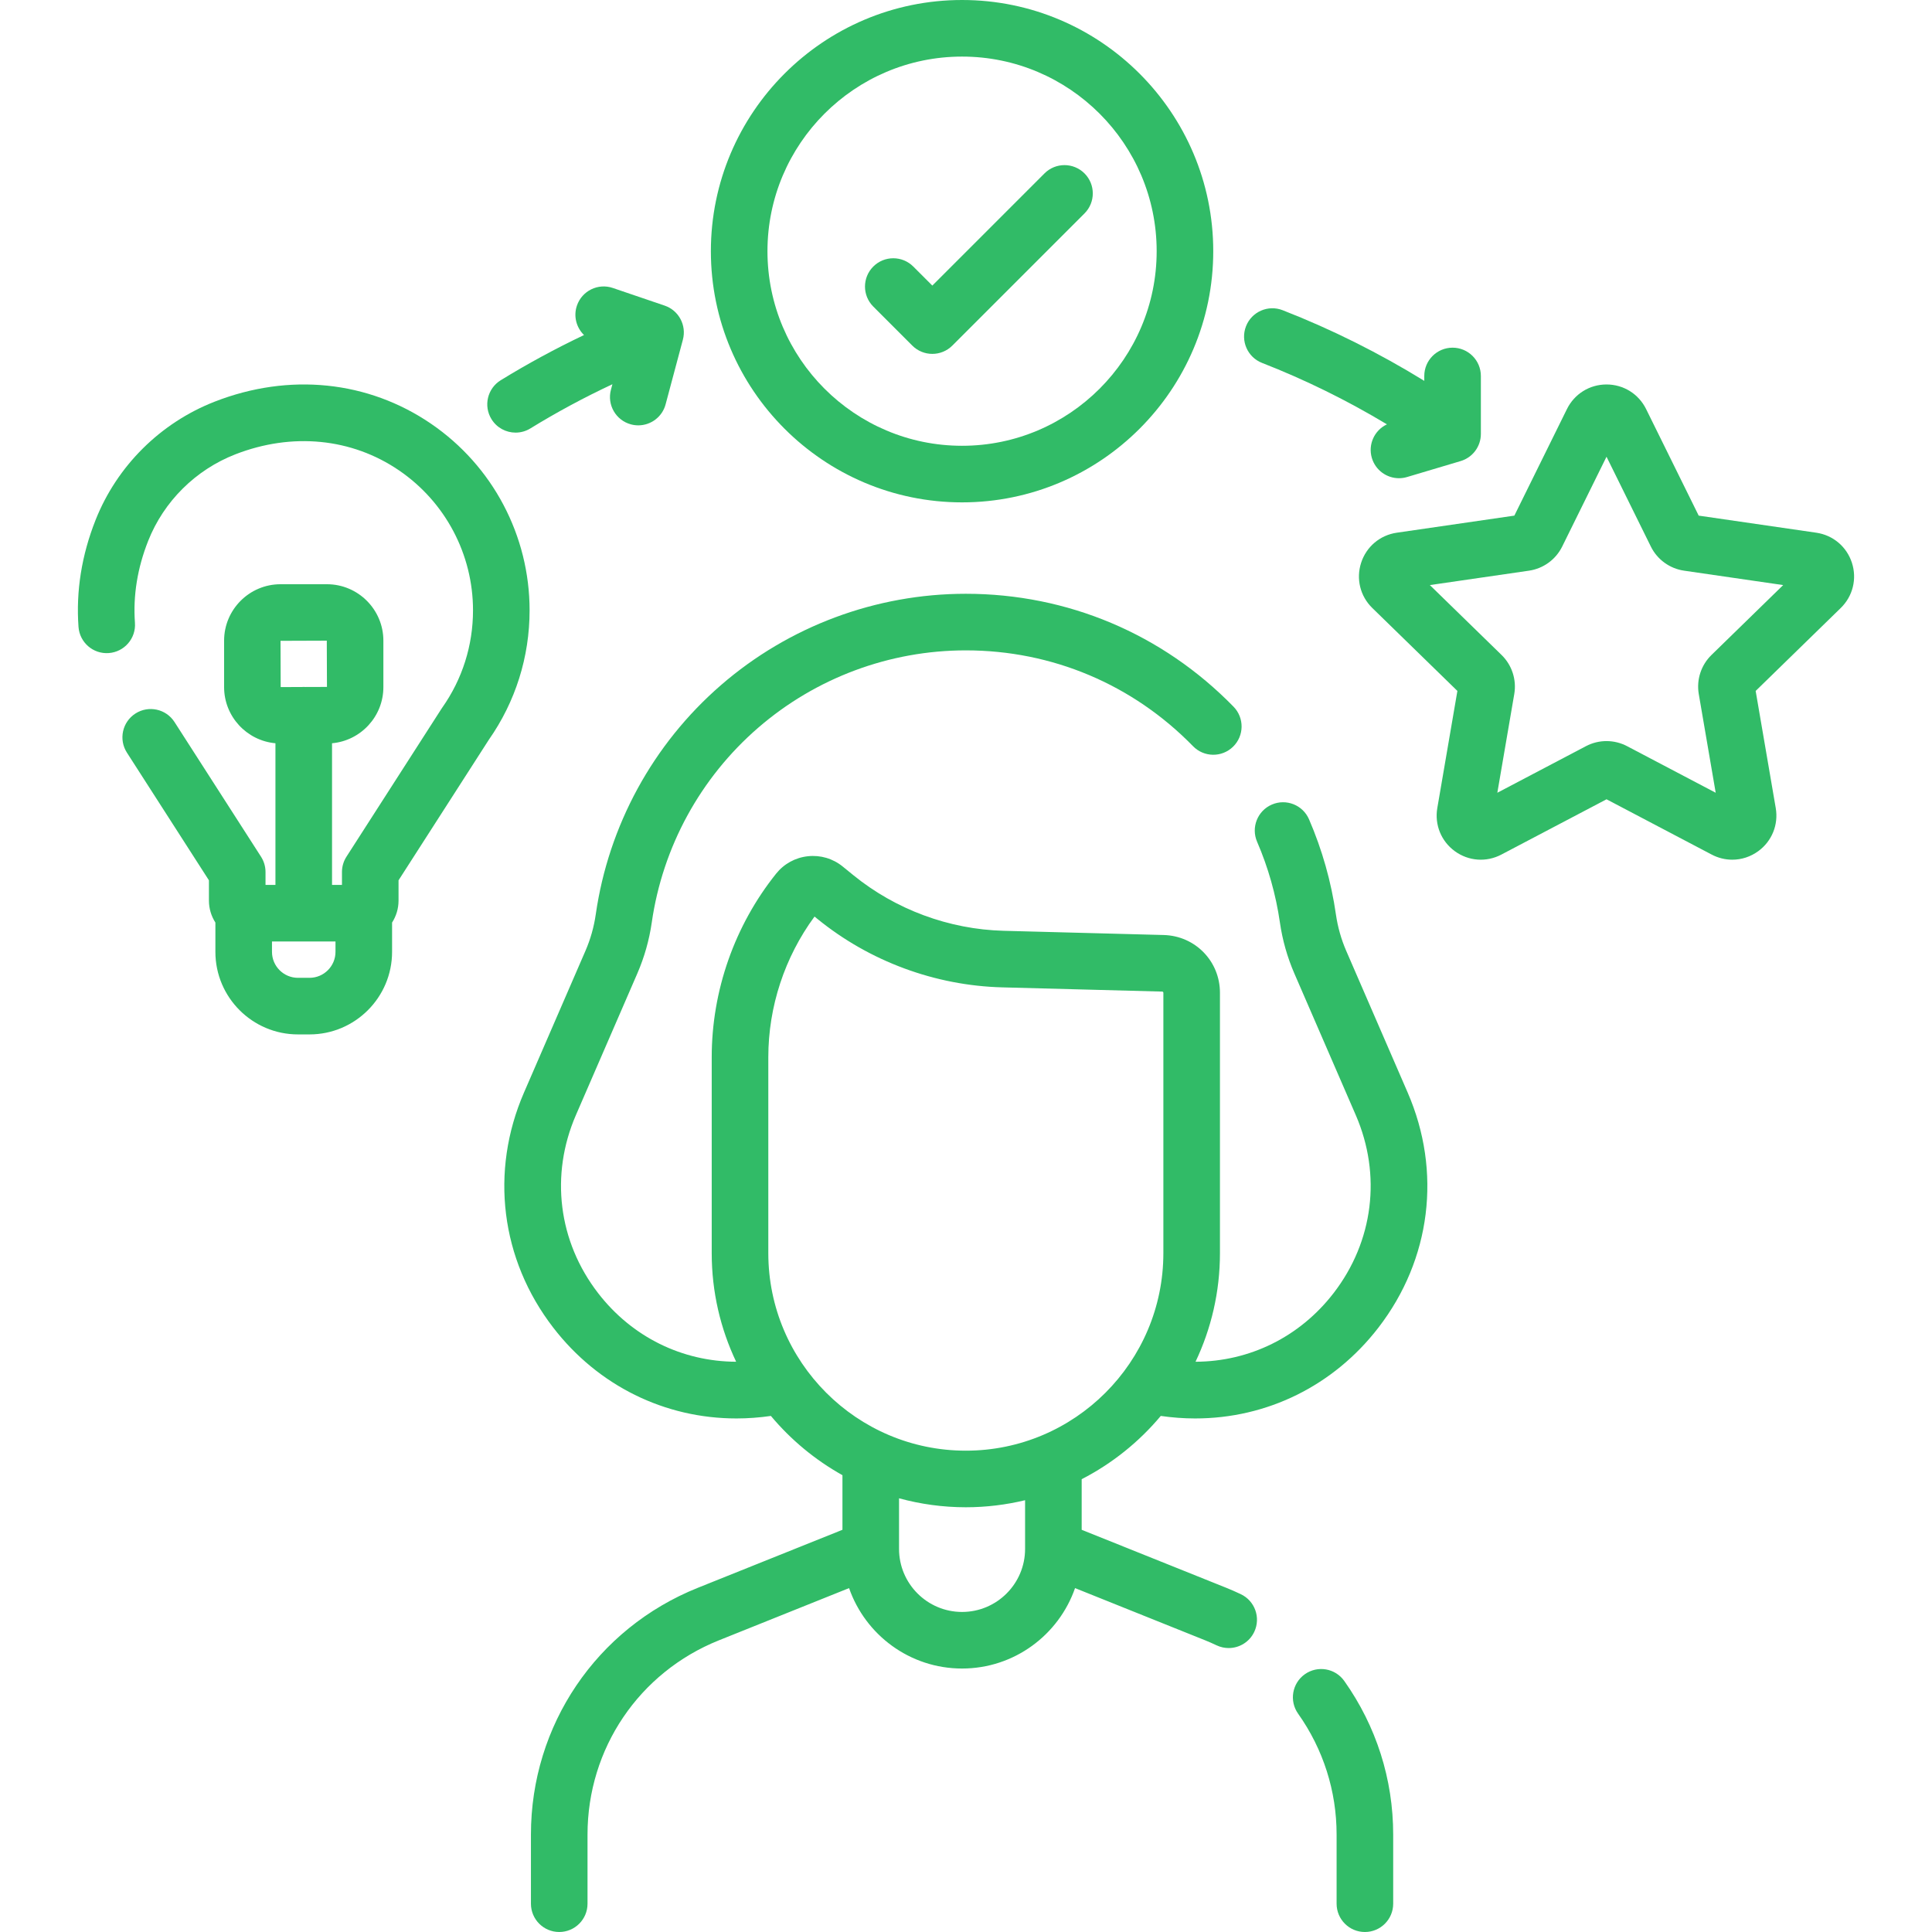
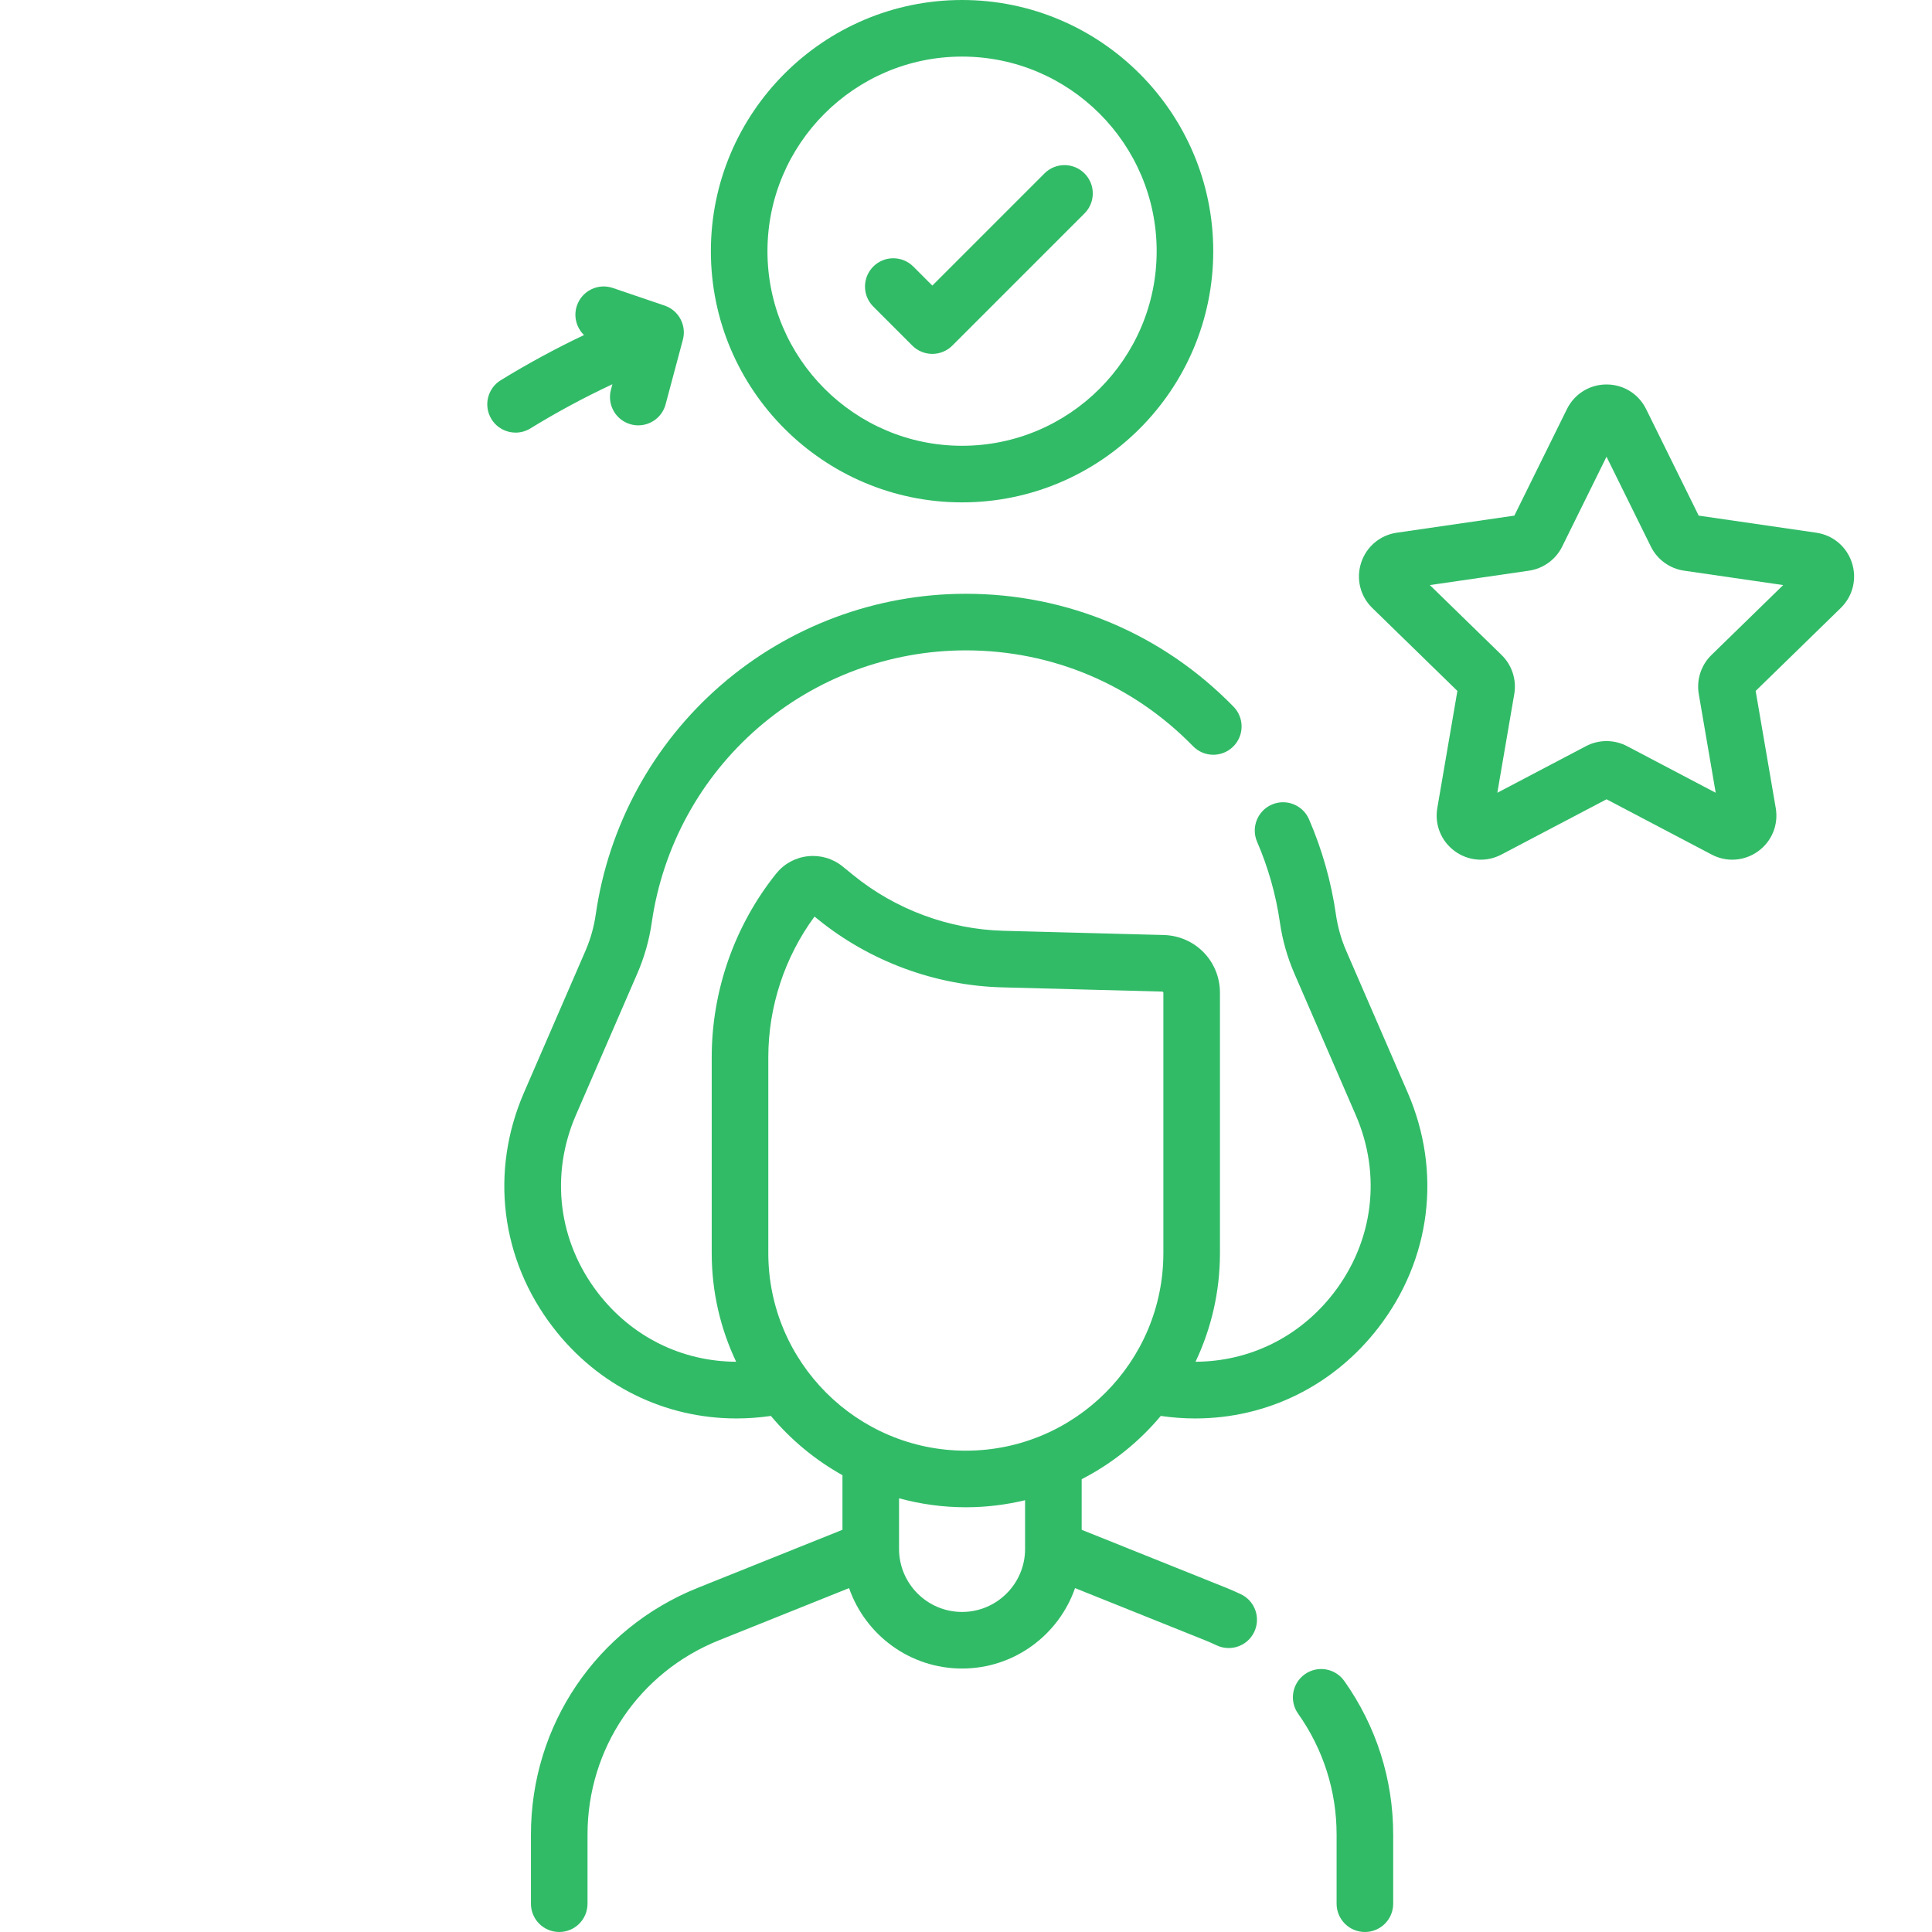
<svg xmlns="http://www.w3.org/2000/svg" width="512" height="512" viewBox="0 0 512 512" fill="none">
  <g clip-path="url(#clip0)">
    <path d="M356.777 252.018C355.435 248.928 354.512 245.669 354.032 242.332C352.785 233.662 350.387 225.183 346.908 217.129C345.267 213.329 340.857 211.577 337.052 213.22C333.25 214.863 331.5 219.276 333.143 223.077C336.096 229.913 338.13 237.11 339.189 244.467C339.86 249.124 341.149 253.673 343.019 257.986L359.295 295.516C366.169 311.366 363.974 328.996 353.423 342.676C344.433 354.331 331.126 360.822 316.827 360.876C320.972 352.144 323.3 342.388 323.3 332.097V263.096C323.3 254.733 316.751 248.008 308.389 247.788L265.967 246.67C251.5 246.288 237.351 241.048 226.126 231.917L223.334 229.644C220.729 227.524 217.455 226.556 214.114 226.91C210.774 227.267 207.779 228.907 205.68 231.53C194.674 245.281 188.613 262.554 188.613 280.166V332.097C188.613 342.388 190.941 352.143 195.086 360.876C180.788 360.823 167.48 354.332 158.491 342.676C147.939 328.996 145.744 311.367 152.618 295.516L168.894 257.987C170.764 253.673 172.053 249.124 172.724 244.467C175.604 224.45 185.609 206.132 200.893 192.89C216.177 179.647 235.733 172.354 255.956 172.354C278.81 172.354 300.195 181.375 316.171 197.755C319.061 200.722 323.809 200.779 326.773 197.888C329.738 194.998 329.798 190.249 326.906 187.286C308.084 167.986 282.887 157.358 255.954 157.358C232.125 157.358 209.082 165.951 191.072 181.555C173.063 197.159 161.274 218.744 157.88 242.331C157.4 245.669 156.477 248.928 155.135 252.018L138.859 289.549C129.781 310.482 132.68 333.767 146.616 351.835C158.537 367.291 176.199 375.905 195.174 375.904C198.185 375.904 201.235 375.678 204.295 375.237C209.584 381.56 216.012 386.897 223.258 390.94V405.41L184.921 420.79C158.06 431.567 140.703 457.234 140.703 486.177V504.501C140.703 508.643 144.059 511.999 148.201 511.999C152.343 511.999 155.699 508.643 155.699 504.501V486.177C155.699 463.394 169.362 443.192 190.505 434.709L225.013 420.864C229.323 433.257 241.114 442.178 254.956 442.178C268.797 442.178 280.588 433.256 284.898 420.864L319.41 434.711C320.316 435.074 321.273 435.495 322.422 436.035C323.454 436.52 324.54 436.75 325.61 436.75C328.424 436.75 331.122 435.158 332.4 432.441C334.162 428.694 332.553 424.227 328.806 422.465C327.385 421.797 326.173 421.265 324.992 420.791L286.655 405.41V392.005C294.72 387.855 301.847 382.136 307.617 375.237C310.679 375.679 313.725 375.904 316.738 375.904C335.712 375.904 353.376 367.29 365.296 351.835C379.231 333.768 382.131 310.483 373.053 289.549L356.777 252.018ZM271.658 410.482C271.658 419.691 264.166 427.183 254.957 427.183C245.747 427.183 238.255 419.691 238.255 410.482V397.062C243.9 398.602 249.831 399.44 255.957 399.44C261.363 399.44 266.617 398.782 271.658 397.572V410.482ZM255.957 384.444C227.093 384.444 203.61 360.962 203.61 332.098V280.167C203.61 266.787 207.943 253.65 215.858 242.896L216.663 243.551C230.443 254.761 247.813 261.192 265.572 261.661L307.993 262.779C308.168 262.784 308.305 262.924 308.305 263.097V332.098C308.303 360.962 284.82 384.444 255.957 384.444V384.444Z" fill="#31BB67" />
    <path d="M345.797 443.688C342.417 446.08 341.617 450.76 344.01 454.139C350.685 463.57 354.213 474.648 354.213 486.178V504.502C354.213 508.644 357.569 512 361.711 512C365.853 512 369.21 508.644 369.21 504.502V486.178C369.21 471.527 364.729 457.452 356.249 445.475C353.856 442.094 349.177 441.294 345.797 443.688V443.688Z" fill="#31BB67" />
-     <path d="M114.226 112.291C97.523 100.878 76.63 98.742 56.901 106.439C42.51 112.051 31.004 123.484 25.329 137.805C21.637 147.125 20.114 156.657 20.805 166.135C21.107 170.265 24.686 173.373 28.828 173.07C32.958 172.769 36.062 169.177 35.762 165.047C35.237 157.84 36.418 150.532 39.272 143.329C43.417 132.868 51.83 124.515 62.352 120.41C77.392 114.544 93.217 116.097 105.766 124.673C118.031 133.053 125.352 146.91 125.352 161.741C125.352 171.048 122.528 179.972 117.185 187.551C117.123 187.639 117.063 187.729 117.004 187.819L91.811 227.039C91.036 228.249 90.623 229.654 90.623 231.092V234.507H87.993V196.97C95.609 196.286 101.599 189.875 101.599 182.084V169.781C101.599 161.536 94.891 154.827 86.646 154.827H74.342C66.097 154.827 59.389 161.536 59.389 169.781V182.084C59.389 189.874 65.38 196.286 72.995 196.97V234.508H70.365V231.093C70.365 229.655 69.952 228.25 69.176 227.04L46.25 191.348C44.013 187.864 39.374 186.854 35.889 189.092C32.406 191.329 31.395 195.969 33.632 199.453L55.369 233.293V238.665C55.369 240.809 56.003 242.805 57.081 244.489V252.253C57.081 264.315 66.895 274.13 78.959 274.13H82.028C94.091 274.13 103.905 264.316 103.905 252.253V244.489C104.984 242.805 105.618 240.809 105.618 238.665V233.293L129.537 196.056C136.609 185.964 140.347 174.102 140.347 161.742C140.347 141.954 130.583 123.468 114.226 112.291V112.291ZM86.602 169.781L86.65 182.041L80.892 182.061C80.759 182.054 80.627 182.041 80.492 182.041C80.337 182.041 80.186 182.055 80.034 182.064L74.384 182.084L74.341 169.824L86.602 169.781ZM88.909 252.252C88.909 256.046 85.822 259.133 82.028 259.133H78.959C75.165 259.133 72.078 256.046 72.078 252.252V249.503H88.909V252.252Z" fill="#31BB67" />
    <path d="M254.957 133.133C291.662 133.133 321.524 103.272 321.524 66.566C321.524 29.861 291.662 0 254.957 0C218.251 0 188.39 29.861 188.39 66.566C188.39 103.272 218.251 133.133 254.957 133.133ZM254.957 14.996C283.392 14.996 306.528 38.13 306.528 66.566C306.528 95.002 283.392 118.137 254.957 118.137C226.521 118.137 203.386 95.002 203.386 66.566C203.386 38.13 226.521 14.996 254.957 14.996Z" fill="#31BB67" />
    <path d="M241.772 91.588C243.236 93.051 245.155 93.783 247.074 93.783C248.992 93.783 250.912 93.051 252.376 91.588L287.405 56.559C290.334 53.629 290.334 48.883 287.405 45.954C284.476 43.027 279.729 43.027 276.801 45.954L247.075 75.682L242.03 70.638C239.103 67.711 234.355 67.71 231.427 70.639C228.499 73.567 228.499 78.315 231.428 81.242L241.772 91.588Z" fill="#31BB67" />
    <path d="M490.776 149.137C489.391 144.869 485.772 141.819 481.332 141.173L450.171 136.645L436.235 108.407C434.25 104.385 430.23 101.887 425.745 101.887C421.261 101.887 417.241 104.385 415.256 108.407L401.319 136.645L370.157 141.173C365.718 141.819 362.099 144.869 360.715 149.136C359.329 153.402 360.464 157.996 363.675 161.126L386.224 183.105L380.901 214.142C380.144 218.563 381.927 222.947 385.555 225.582C389.183 228.22 393.903 228.561 397.874 226.473L425.746 211.82L453.619 226.473C455.345 227.381 457.214 227.829 459.073 227.829C461.488 227.829 463.887 227.071 465.939 225.581C469.567 222.944 471.349 218.561 470.591 214.141L465.268 183.106L487.815 161.127C491.026 157.997 492.162 153.402 490.776 149.137ZM453.558 173.576C450.801 176.263 449.542 180.134 450.193 183.931L454.679 210.089L431.189 197.739C429.484 196.844 427.615 196.395 425.745 196.395C423.876 196.395 422.005 196.843 420.3 197.738L396.809 210.089L401.296 183.929C401.946 180.133 400.688 176.262 397.932 173.577L378.927 155.052L405.193 151.236C409.004 150.68 412.296 148.288 413.998 144.837L425.744 121.037L437.488 144.833C439.191 148.287 442.484 150.68 446.298 151.235L472.561 155.051L453.558 173.576Z" fill="#31BB67" />
-     <path d="M334.463 96.179C345.905 100.642 356.992 106.109 367.552 112.456C364.251 114.007 362.484 117.771 363.557 121.373C364.527 124.627 367.509 126.732 370.74 126.732C371.449 126.732 372.17 126.63 372.885 126.418L387.089 122.187C390.267 121.241 392.446 118.318 392.446 115.001V99.636C392.446 95.495 389.089 92.138 384.947 92.138C380.806 92.138 377.449 95.495 377.449 99.636V100.932C365.516 93.581 352.932 87.287 339.913 82.208C336.055 80.702 331.708 82.61 330.202 86.469C328.699 90.327 330.605 94.674 334.463 96.179Z" fill="#31BB67" />
-     <path d="M136.637 114.647C137.976 114.647 139.331 114.289 140.555 113.537C147.555 109.236 154.844 105.315 162.293 101.826L161.904 103.286C160.834 107.286 163.21 111.396 167.211 112.466C167.859 112.639 168.511 112.722 169.152 112.722C172.463 112.722 175.495 110.51 176.391 107.159L180.97 90.025C181.989 86.213 179.878 82.262 176.142 80.991L162.401 76.314C158.484 74.977 154.222 77.075 152.888 80.997C151.923 83.831 152.757 86.835 154.77 88.79C147.214 92.38 139.82 96.389 132.706 100.76C129.178 102.929 128.074 107.545 130.242 111.074C131.657 113.377 134.118 114.647 136.637 114.647V114.647Z" fill="#31BB67" />
+     <path d="M136.637 114.647C137.976 114.647 139.331 114.289 140.555 113.537C147.555 109.236 154.844 105.315 162.293 101.826L161.904 103.286C160.834 107.286 163.21 111.396 167.211 112.466C167.859 112.639 168.511 112.722 169.152 112.722C172.463 112.722 175.495 110.51 176.391 107.159L180.97 90.025C181.989 86.213 179.878 82.262 176.142 80.991L162.401 76.314C158.484 74.977 154.222 77.075 152.888 80.997C151.923 83.831 152.757 86.835 154.77 88.79C147.214 92.38 139.82 96.389 132.706 100.76C129.178 102.929 128.074 107.545 130.242 111.074C131.657 113.377 134.118 114.647 136.637 114.647V114.647" fill="#31BB67" />
  </g>
  <defs>
    <clipPath id="clip0">
      <rect width="512" height="512" fill="white" />
    </clipPath>
  </defs>
</svg>